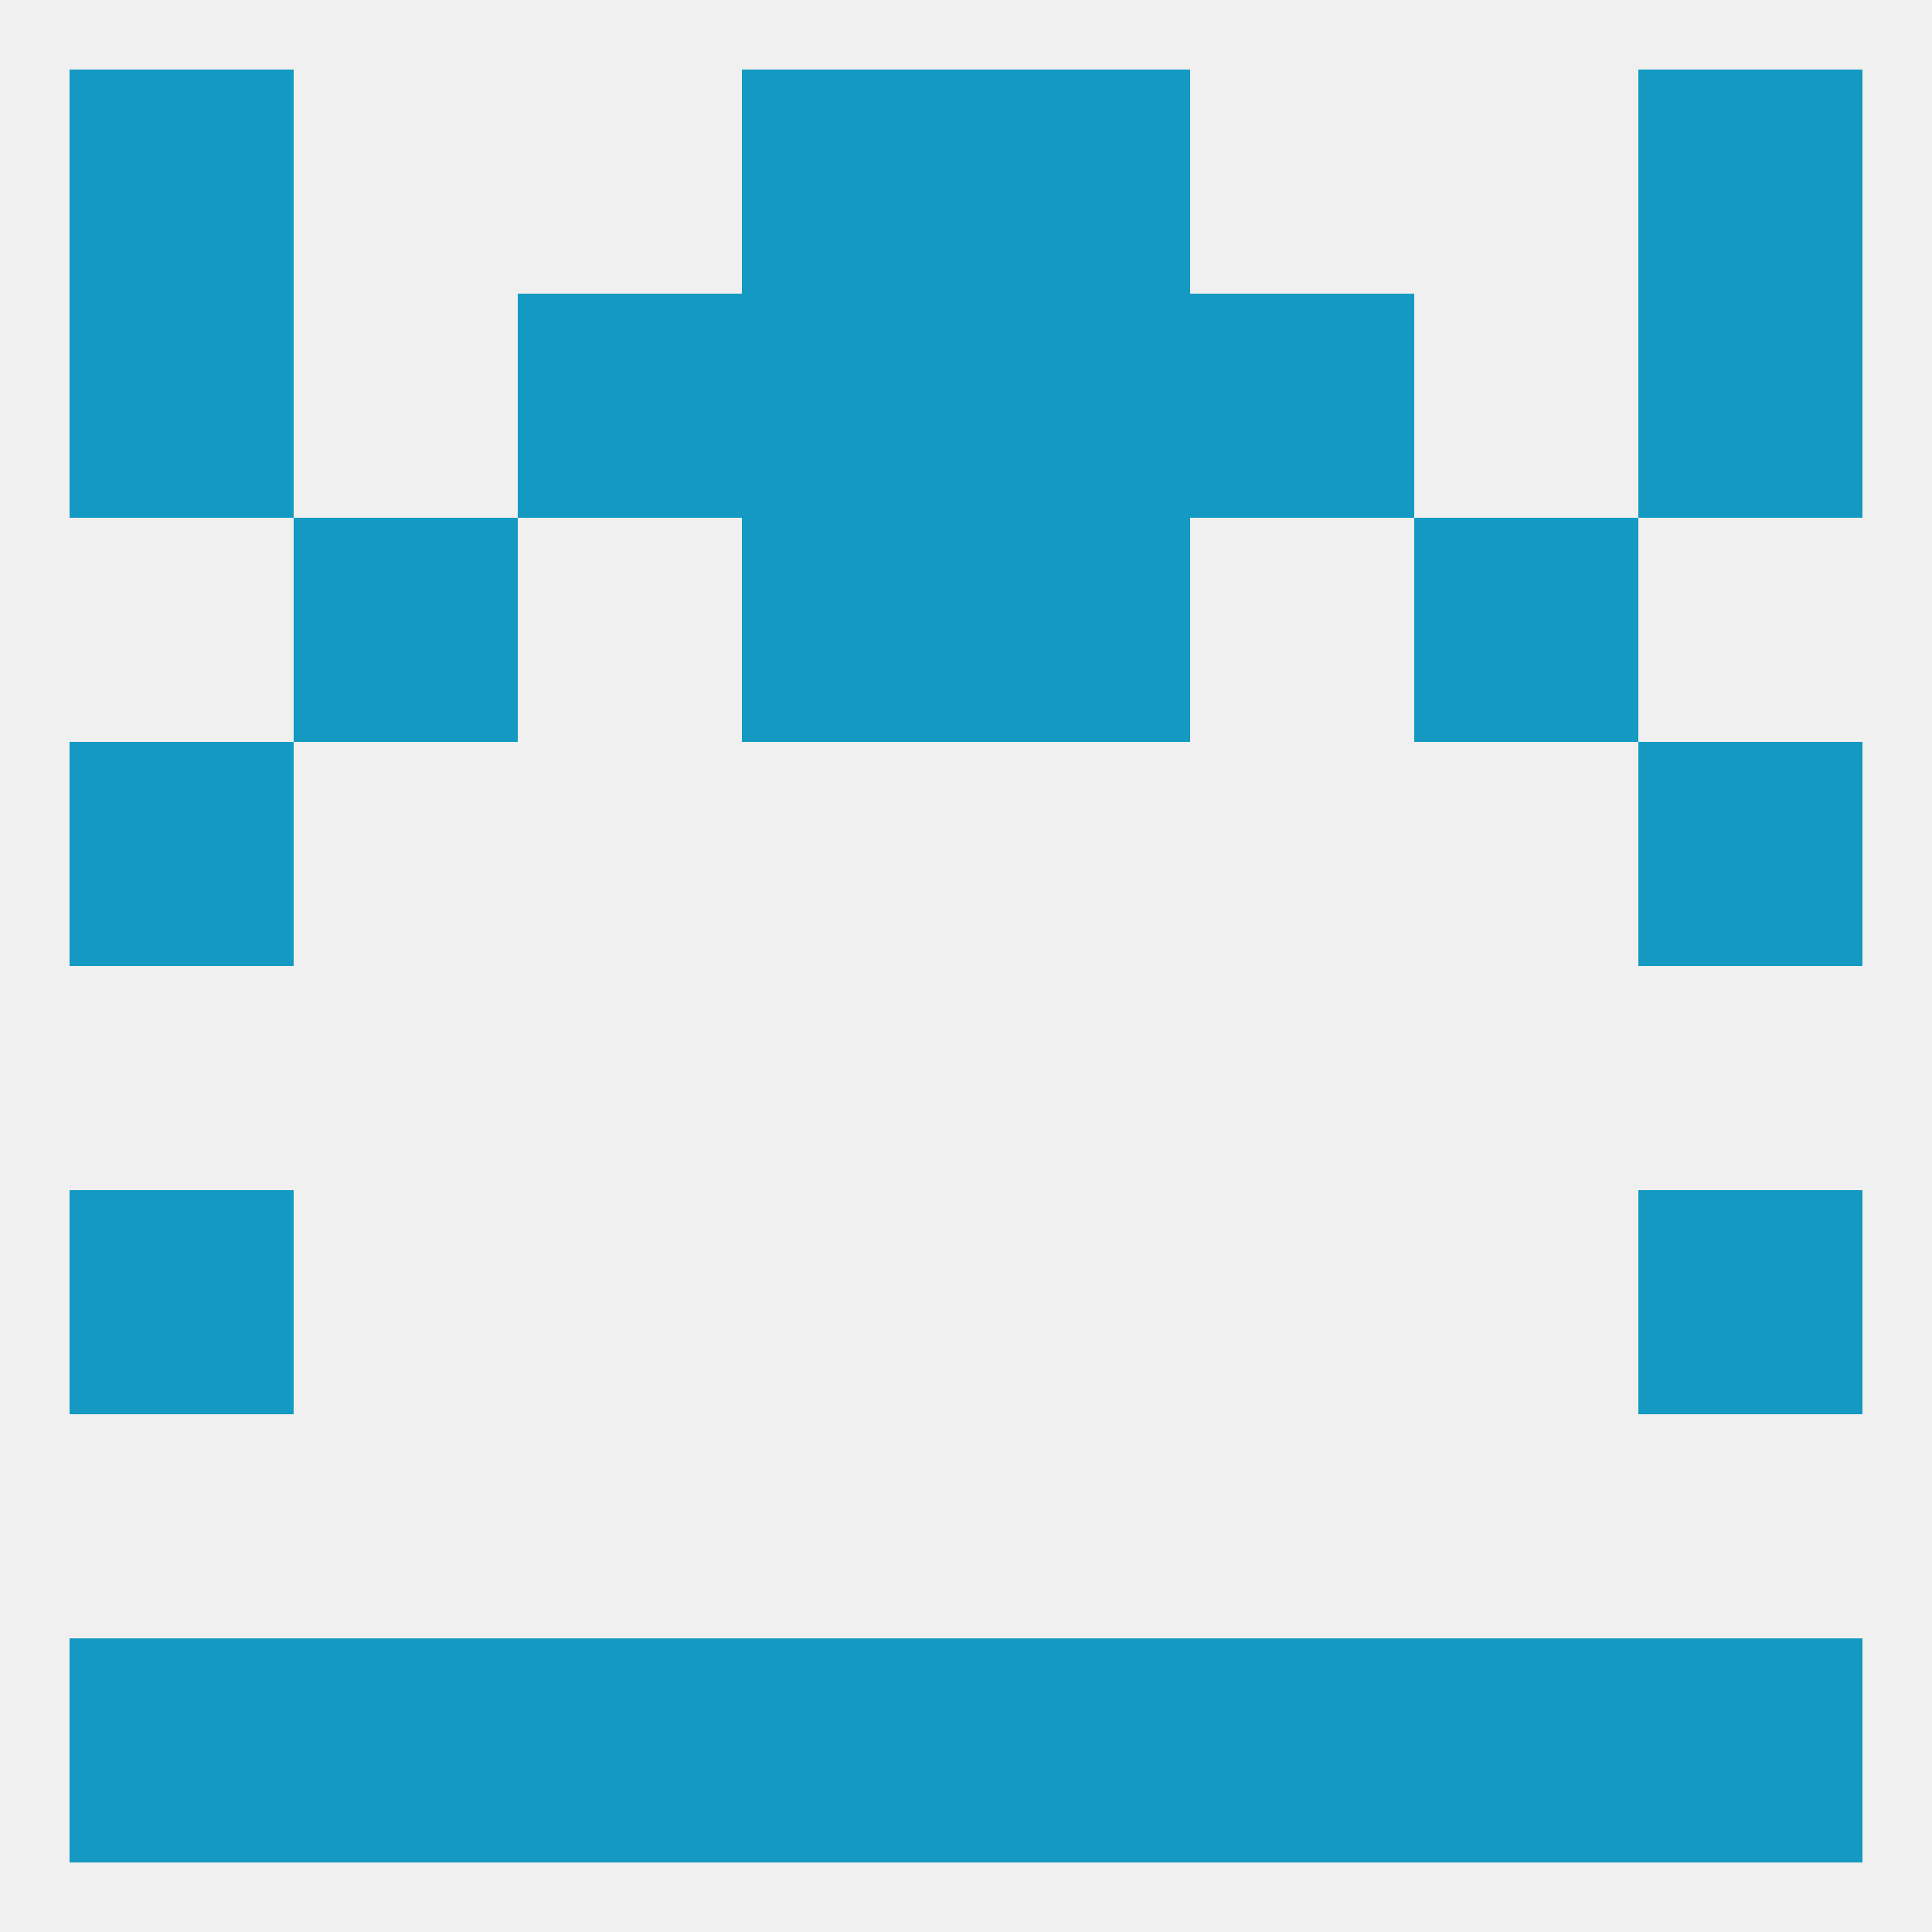
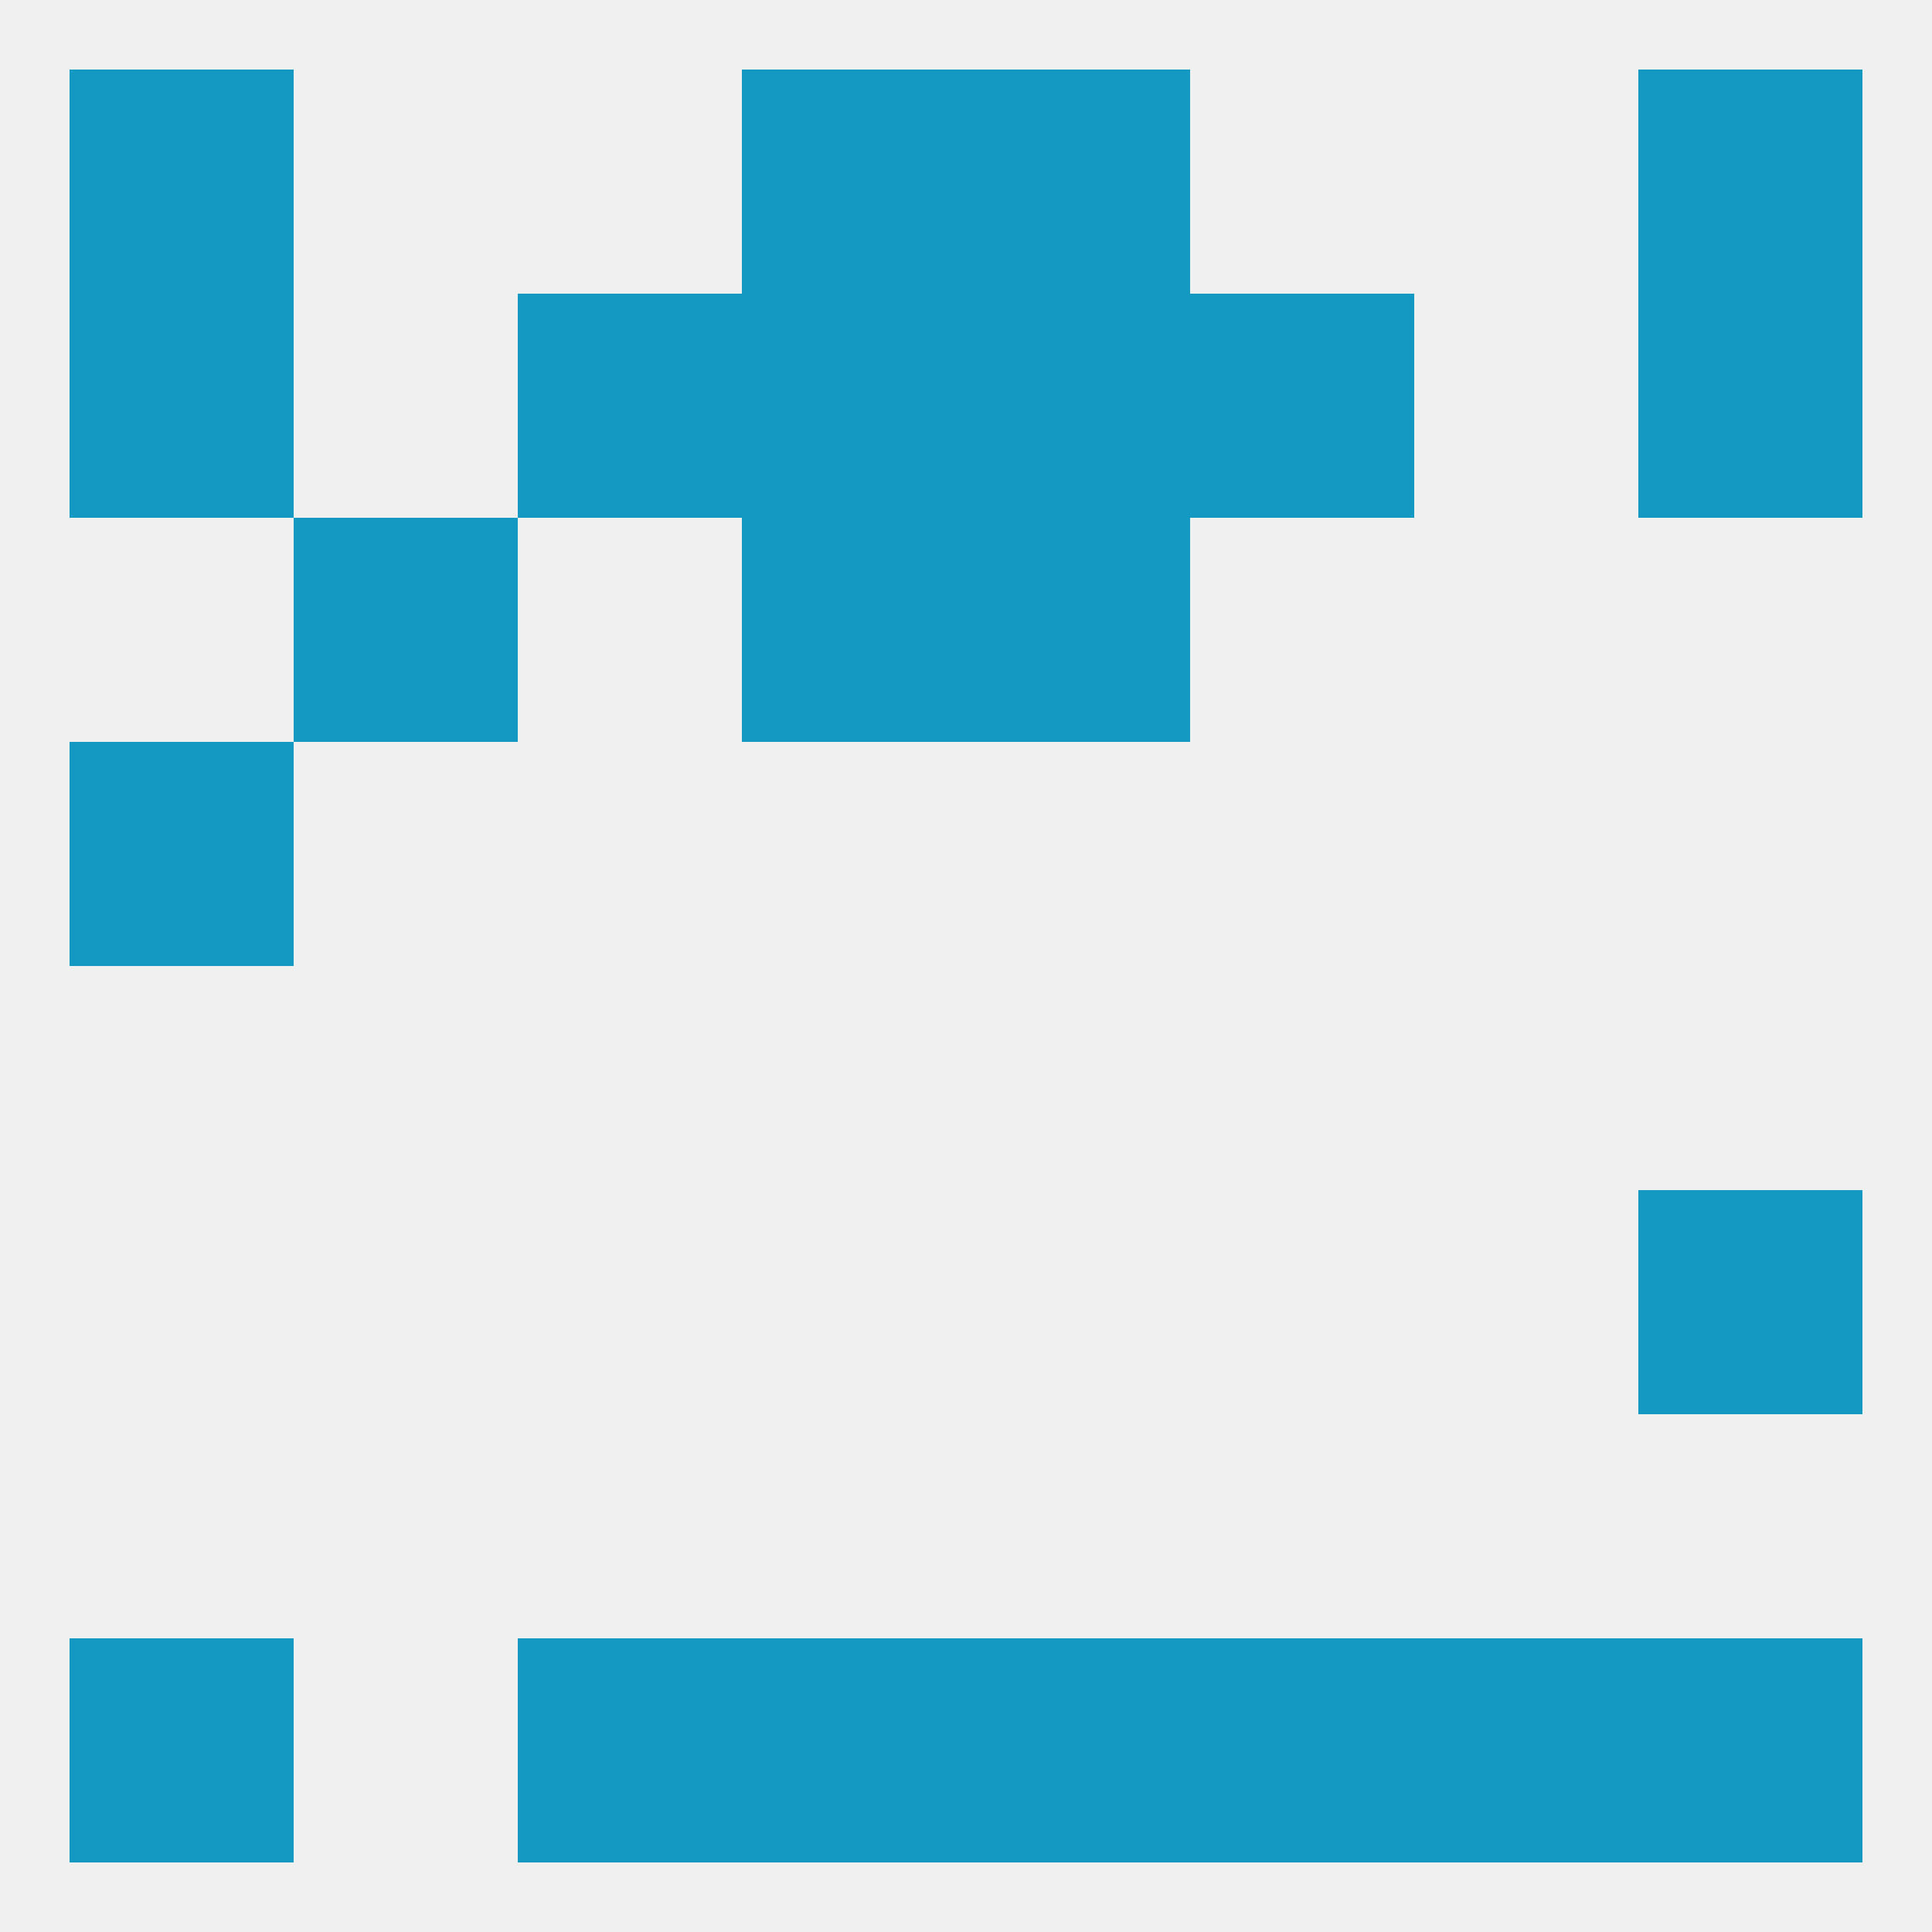
<svg xmlns="http://www.w3.org/2000/svg" version="1.1" baseprofile="full" width="250" height="250" viewBox="0 0 250 250">
  <rect width="100%" height="100%" fill="rgba(240,240,240,255)" />
  <rect x="96" y="67" width="29" height="29" fill="rgba(19,153,194,255)" />
  <rect x="125" y="67" width="29" height="29" fill="rgba(19,153,194,255)" />
  <rect x="38" y="67" width="29" height="29" fill="rgba(19,153,194,255)" />
-   <rect x="183" y="67" width="29" height="29" fill="rgba(19,153,194,255)" />
  <rect x="9" y="96" width="29" height="29" fill="rgba(19,153,194,255)" />
-   <rect x="212" y="96" width="29" height="29" fill="rgba(19,153,194,255)" />
-   <rect x="9" y="154" width="29" height="29" fill="rgba(19,153,194,255)" />
  <rect x="212" y="154" width="29" height="29" fill="rgba(19,153,194,255)" />
  <rect x="125" y="212" width="29" height="29" fill="rgba(19,153,194,255)" />
  <rect x="67" y="212" width="29" height="29" fill="rgba(19,153,194,255)" />
  <rect x="154" y="212" width="29" height="29" fill="rgba(19,153,194,255)" />
-   <rect x="38" y="212" width="29" height="29" fill="rgba(19,153,194,255)" />
  <rect x="183" y="212" width="29" height="29" fill="rgba(19,153,194,255)" />
  <rect x="9" y="212" width="29" height="29" fill="rgba(19,153,194,255)" />
  <rect x="212" y="212" width="29" height="29" fill="rgba(19,153,194,255)" />
  <rect x="96" y="212" width="29" height="29" fill="rgba(19,153,194,255)" />
  <rect x="96" y="9" width="29" height="29" fill="rgba(19,153,194,255)" />
  <rect x="125" y="9" width="29" height="29" fill="rgba(19,153,194,255)" />
  <rect x="9" y="9" width="29" height="29" fill="rgba(19,153,194,255)" />
  <rect x="212" y="9" width="29" height="29" fill="rgba(19,153,194,255)" />
  <rect x="96" y="38" width="29" height="29" fill="rgba(19,153,194,255)" />
  <rect x="125" y="38" width="29" height="29" fill="rgba(19,153,194,255)" />
  <rect x="67" y="38" width="29" height="29" fill="rgba(19,153,194,255)" />
  <rect x="154" y="38" width="29" height="29" fill="rgba(19,153,194,255)" />
  <rect x="9" y="38" width="29" height="29" fill="rgba(19,153,194,255)" />
  <rect x="212" y="38" width="29" height="29" fill="rgba(19,153,194,255)" />
</svg>